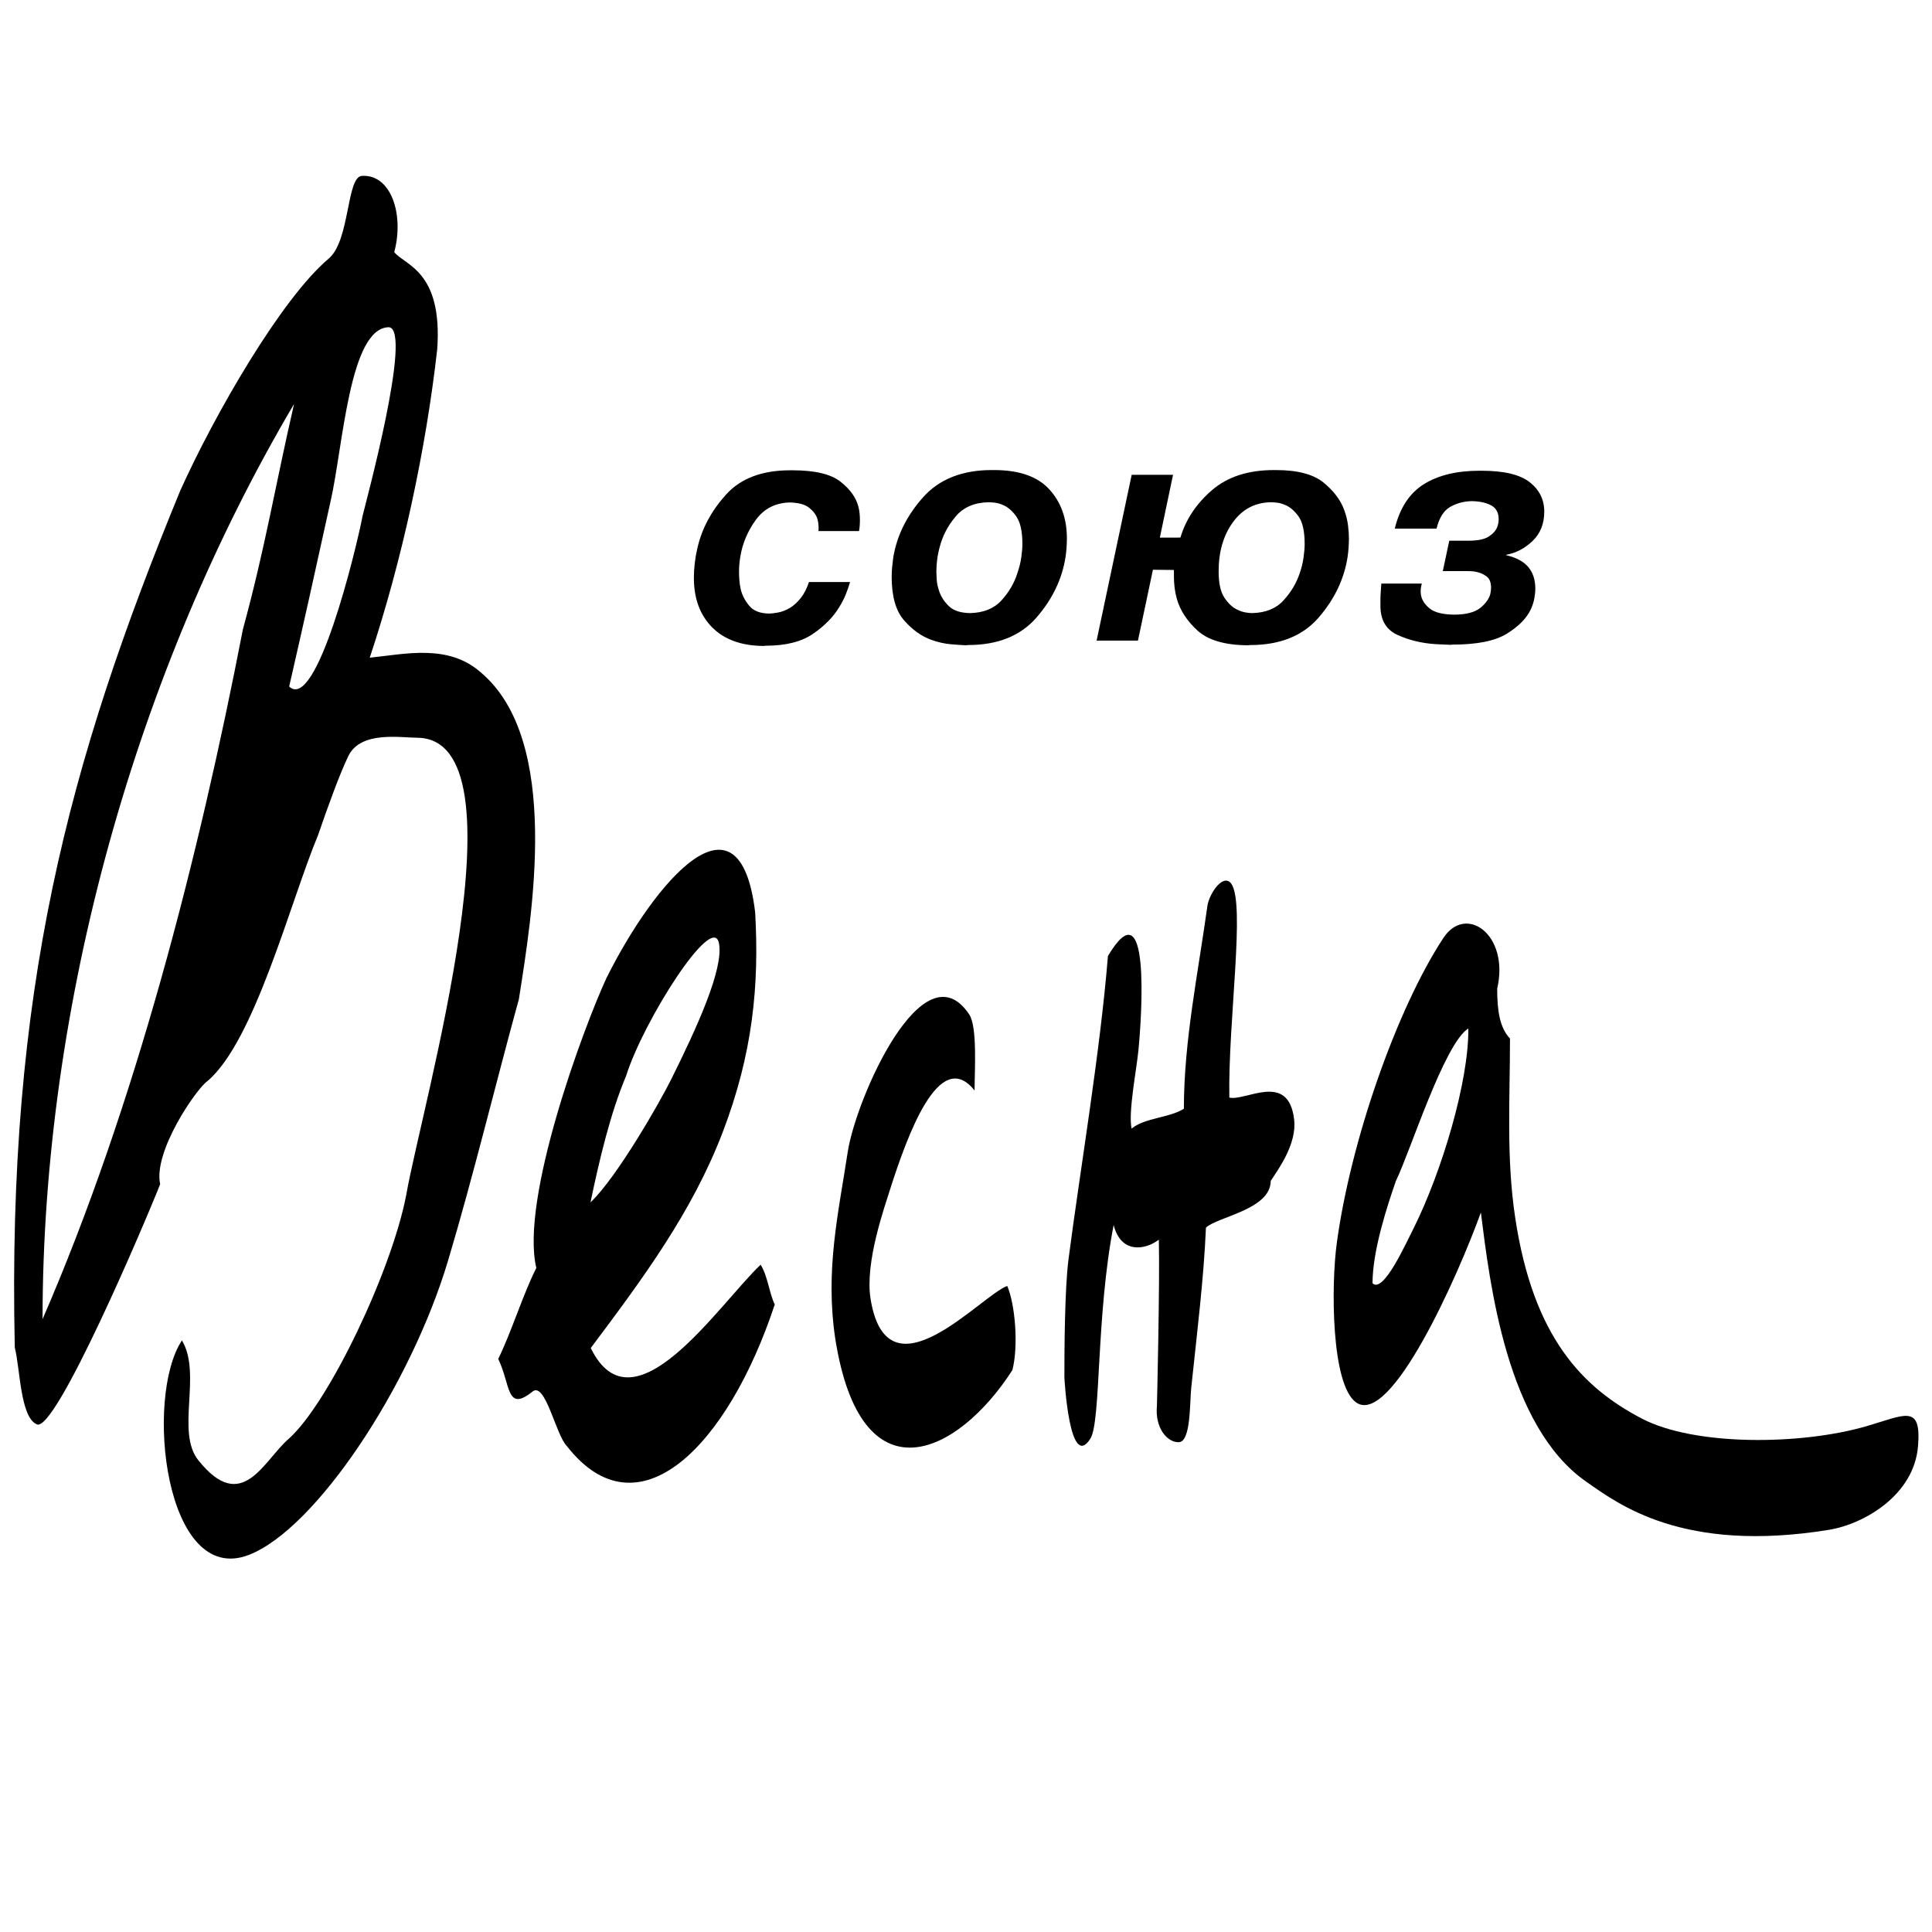
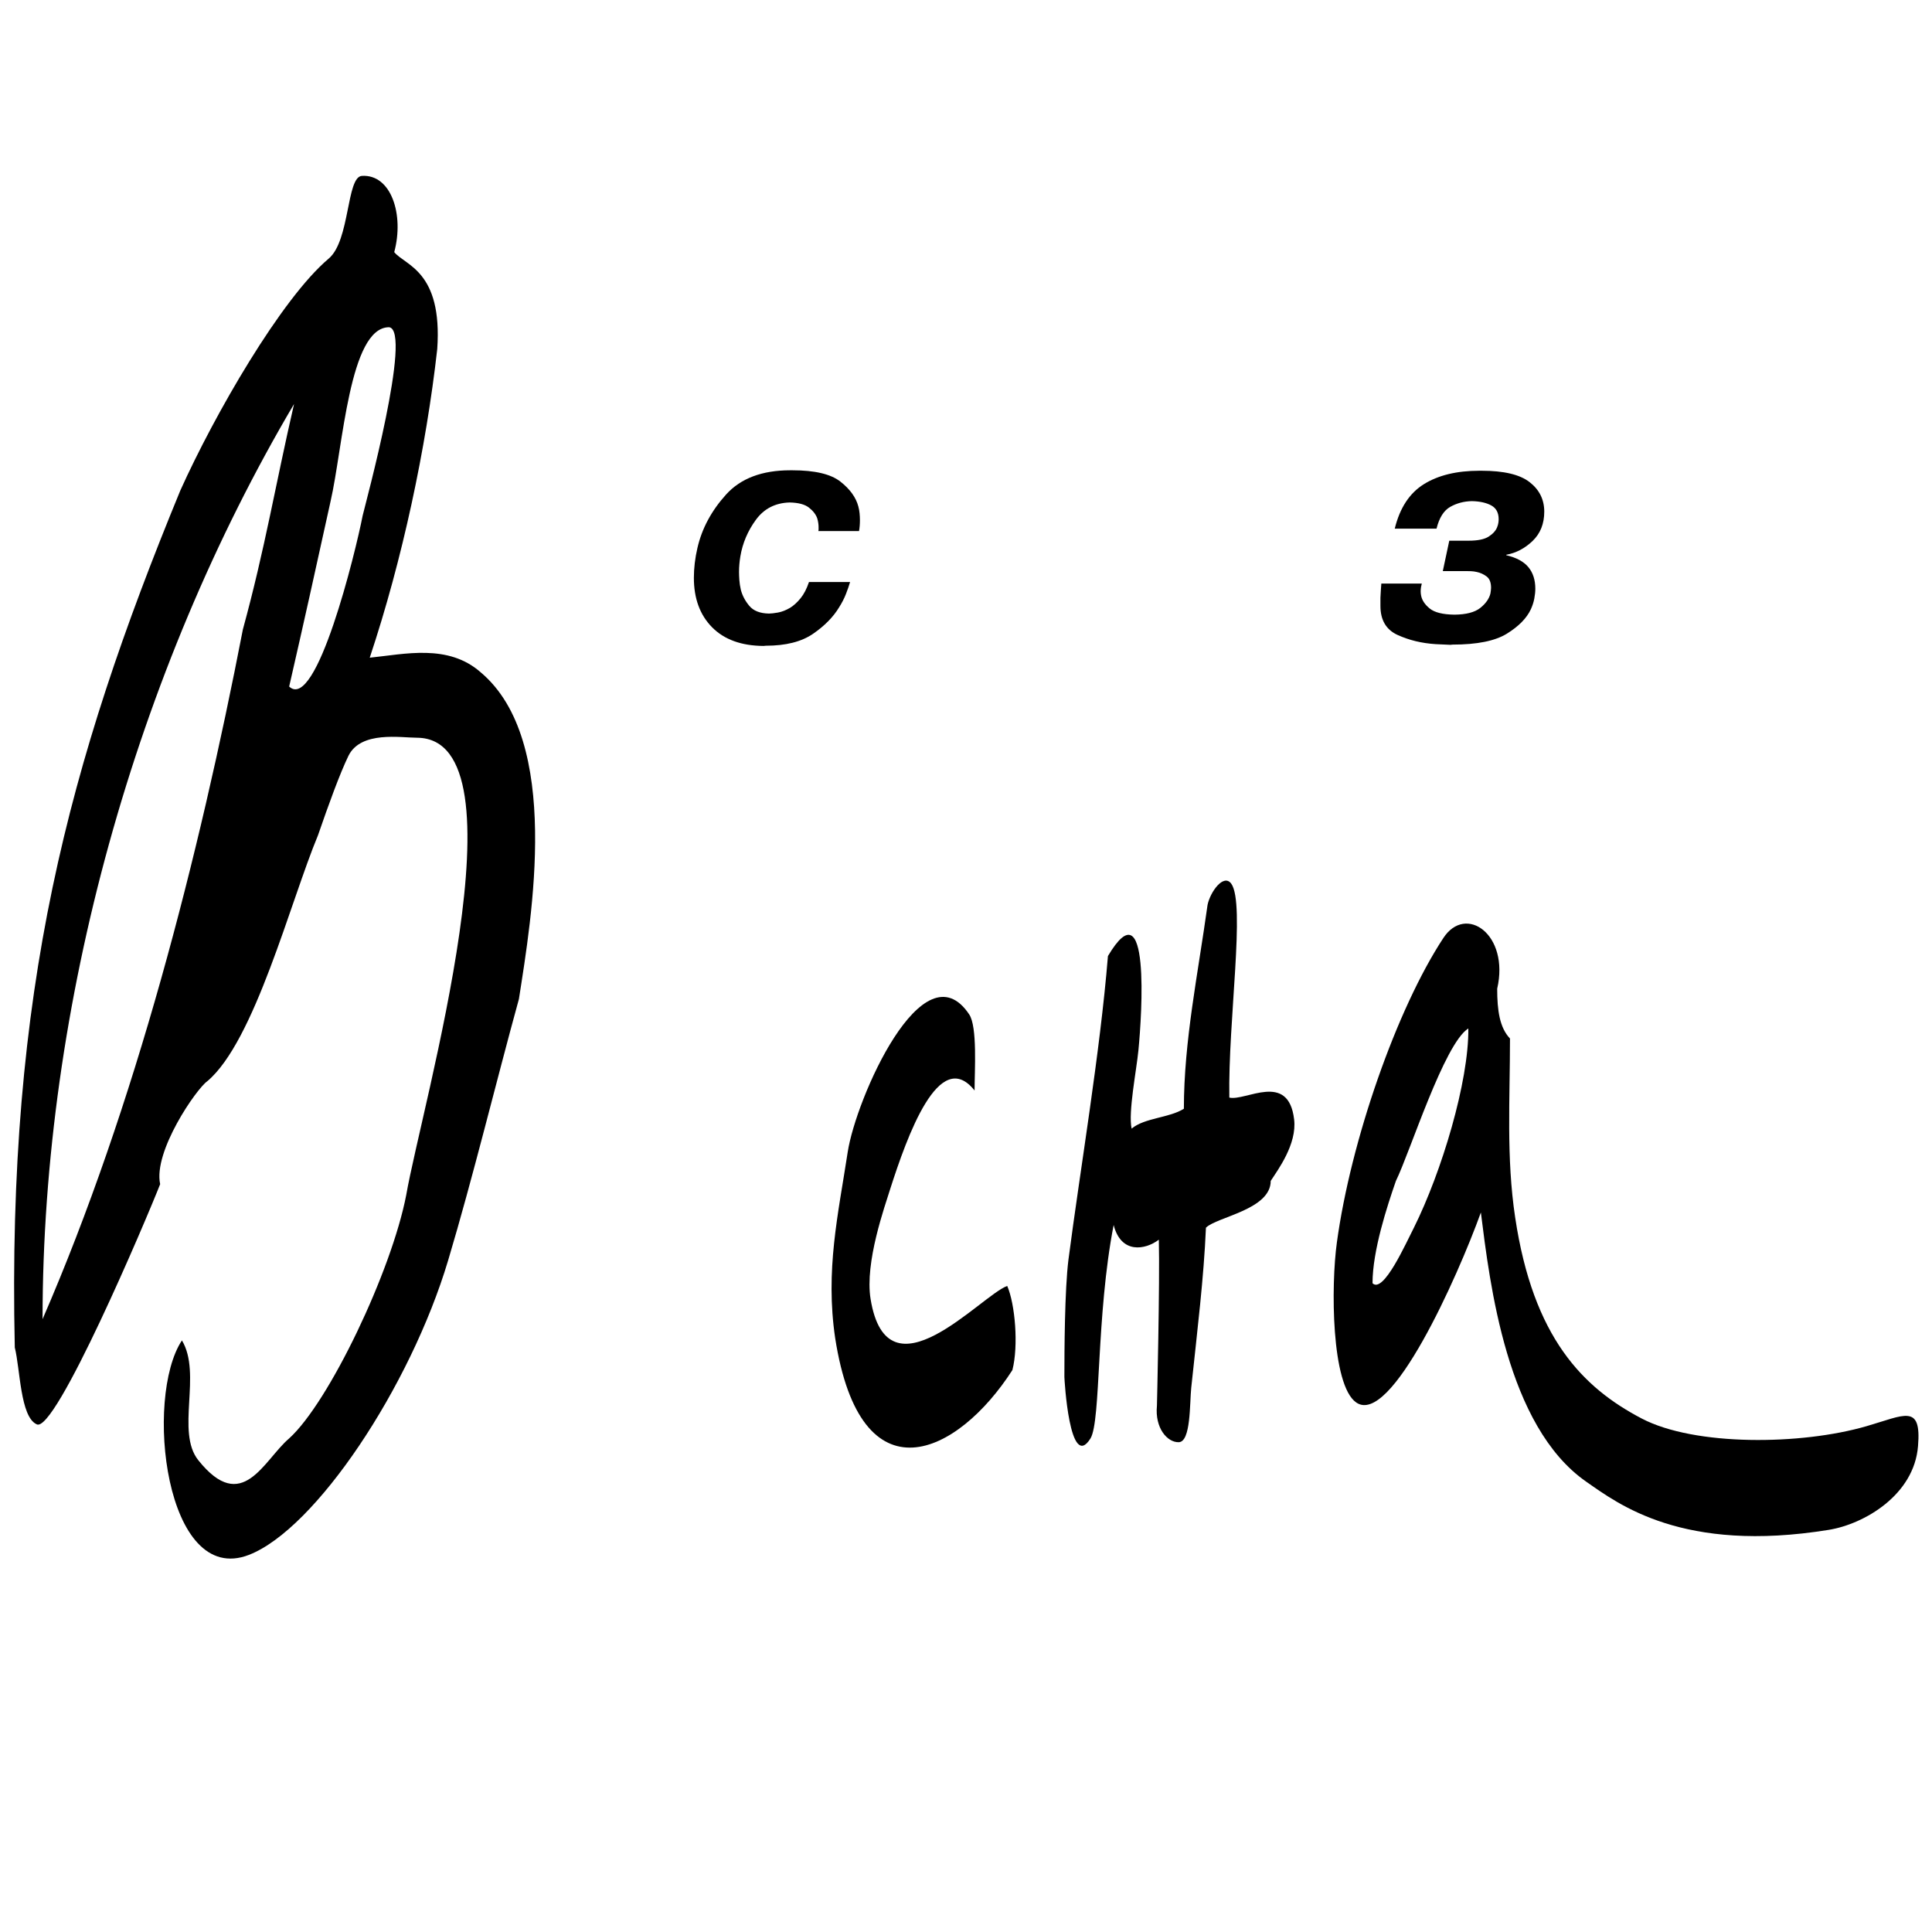
<svg xmlns="http://www.w3.org/2000/svg" version="1.0" id="Layer_1" x="0px" y="0px" width="192.756px" height="192.756px" viewBox="0 0 192.756 192.756" enable-background="new 0 0 192.756 192.756" xml:space="preserve">
  <g>
-     <polygon fill-rule="evenodd" clip-rule="evenodd" fill="#FFFFFF" points="0,0 192.756,0 192.756,192.756 0,192.756 0,0  " />
    <path fill-rule="evenodd" clip-rule="evenodd" d="M149.375,98.644c0,2.173,0.245,3.884,1.277,4.97   c0,6.084-0.381,11.896,0.516,17.844c1.792,12.003,6.762,17.001,12.628,20.069c5.296,2.771,15.914,2.661,22.433,0.761   c3.774-1.087,5.485-2.281,5.133,1.982c-0.381,4.889-5.378,7.794-8.908,8.364c-14.583,2.363-20.992-2.58-24.197-4.807   c-7.957-5.54-9.614-19.771-10.51-26.859c-2.309,6.409-8.989,21.373-12.438,18.956c-2.498-1.737-2.525-11.678-1.928-15.969   c1.385-10.157,5.975-23.302,10.618-30.363C146.225,90.17,150.625,93.212,149.375,98.644L149.375,98.644z M139.272,117.817   c-0.868,2.499-2.335,6.952-2.335,10.211c1.086,1.087,3.367-4.073,4.128-5.54c2.77-5.567,5.485-14.584,5.431-19.88   C144.08,104.13,140.686,114.938,139.272,117.817L139.272,117.817z" />
    <path fill-rule="evenodd" clip-rule="evenodd" d="M126.78,117.817c0,2.878-5.377,3.585-6.463,4.671   c-0.218,5.052-0.843,10.076-1.467,15.97c-0.163,1.575-0.027,5.404-1.249,5.431c-1.142,0.027-2.391-1.411-2.173-3.639   c0,0,0.299-12.303,0.189-16.566c-1.357,1.031-3.774,1.439-4.508-1.467c-1.765,9.071-1.249,19.526-2.309,21.292   c-2.091,3.368-2.606-5.92-2.606-6.138c0-2.553,0.026-8.69,0.407-11.705c1.168-8.989,3.15-20.586,3.938-30.281   c4.236-7.143,3.395,5.784,3.042,9.396c-0.19,1.982-1.032,6.192-0.68,7.821c1.304-1.086,3.748-1.059,5.215-1.982   c0-6.762,1.412-13.47,2.362-20.341c0.271-1.304,1.603-3.15,2.363-2.118c1.439,1.982-0.326,13.742-0.19,21.346   c1.63,0.38,5.894-2.634,6.464,2.173C129.415,114.15,127.486,116.731,126.78,117.817L126.78,117.817z" />
    <path fill-rule="evenodd" clip-rule="evenodd" d="M84.577,114.938c0.815-5.323,7.523-20.586,12.113-13.742   c0.841,1.223,0.543,5.677,0.543,7.604c-3.531-4.454-6.736,4.59-8.419,9.831c-0.517,1.685-2.553,7.306-1.956,10.972   c1.684,10.32,10.999-0.353,13.633-1.304c0.787,1.82,1.14,5.948,0.516,8.393c-5.459,8.5-15.127,13.172-17.68-3.178   C82.323,126.726,83.627,121.158,84.577,114.938L84.577,114.938z" />
-     <path fill-rule="evenodd" clip-rule="evenodd" d="M60.516,97.558c4.834-9.668,13.28-19.554,14.828-6.519   c0.407,7.225-0.217,14.041-3.259,21.972c-3.042,7.93-7.93,14.529-13.145,21.481c4.236,8.69,12.764-4.345,16.946-8.311   c0.706,1.087,0.869,2.879,1.412,3.966c-4.671,14.122-13.633,23.247-20.748,14.122c-1.086-1.087-2.145-6.464-3.421-5.432   c-2.634,2.118-2.173-0.706-3.422-3.26c1.25-2.498,2.499-6.518,3.802-9.07C51.88,119.664,58.18,102.608,60.516,97.558L60.516,97.558   z M62.471,107.334c-1.575,3.721-2.688,8.446-3.558,12.629c2.688-2.553,7.007-10.157,8.065-12.303   c2.581-5.188,5.242-11.026,4.753-13.552C71.107,90.931,64.155,101.93,62.471,107.334L62.471,107.334z" />
    <path fill-rule="evenodd" clip-rule="evenodd" d="M32.978,50.03c-1.521,6.925-2.688,12.194-4.128,18.467   c2.716,2.553,6.626-13.416,7.333-17.055c0.272-1.168,4.997-18.522,2.634-18.794C34.852,32.649,34.227,44.599,32.978,50.03   L32.978,50.03z M24.233,62.795c2.227-8.148,3.232-14.367,5.105-22.487C13.561,67.004,4.246,100.219,4.246,131.613   C13.479,110.349,19.834,85.499,24.233,62.795L24.233,62.795z M34.771,75.396c-0.87,1.793-1.983,4.862-3.042,7.931   c-2.77,6.653-6.328,20.585-11.053,24.551c-1.086,0.76-5.404,7.007-4.698,10.266c-1.358,3.476-10.51,25.039-12.33,23.953   c-1.629-0.761-1.629-5.485-2.172-7.658C0.688,98.915,6.798,76.129,17.987,48.944c3.422-7.604,10.075-19.147,14.801-23.139   c2.146-1.792,1.765-8.147,3.313-8.256c2.934-0.19,4.237,3.884,3.232,7.604c1.059,1.331,4.834,1.847,4.291,9.668   c-1.113,9.913-3.476,21.021-6.735,30.797c3.503-0.353,7.822-1.412,11.08,1.467c8.093,6.816,5.079,24.415,3.803,32.59   c-2.309,8.392-4.562,17.707-7.061,26.072c-3.775,12.628-13.226,26.805-19.879,29.385c-8.365,3.231-10.456-15.697-6.681-21.4   c2.01,3.34-0.625,9.125,1.63,11.949c4.399,5.514,6.518,0,9.07-2.173c3.965-3.585,10.211-16.675,11.678-24.279   c1.548-8.935,12.248-45.544,1.086-45.625C39.985,73.604,36.02,72.897,34.771,75.396L34.771,75.396z" />
    <path fill-rule="evenodd" clip-rule="evenodd" d="M84.813,58.069c-0.104,0.357-0.242,0.754-0.413,1.193s-0.397,0.881-0.68,1.327   c-0.58,0.966-1.445,1.847-2.597,2.642s-2.724,1.193-4.716,1.193l-0.223,0.022c-2.214-0.015-3.928-0.636-5.139-1.862   s-1.817-2.873-1.817-4.938c0-0.476,0.03-0.966,0.089-1.472c0.06-0.505,0.149-1.011,0.268-1.516   c0.446-1.933,1.397-3.705,2.854-5.318c1.457-1.612,3.59-2.419,6.399-2.419h0.223c2.229,0,3.824,0.375,4.782,1.126   c0.959,0.75,1.557,1.58,1.795,2.486c0.06,0.223,0.101,0.45,0.123,0.68c0.022,0.23,0.034,0.457,0.034,0.68   c0,0.193-0.007,0.383-0.022,0.568c-0.015,0.186-0.037,0.36-0.067,0.524h-0.223h-3.835c0.015-0.059,0.022-0.123,0.022-0.189   s0-0.137,0-0.212c0-0.134-0.012-0.275-0.034-0.423c-0.022-0.149-0.056-0.297-0.101-0.446c-0.133-0.386-0.409-0.743-0.825-1.07   c-0.416-0.327-1.063-0.498-1.94-0.513c-1.427,0.044-2.545,0.62-3.355,1.728s-1.327,2.323-1.549,3.646   c-0.045,0.268-0.078,0.531-0.101,0.792s-0.033,0.517-0.033,0.769c0,0.223,0.011,0.491,0.033,0.803   c0.022,0.312,0.07,0.632,0.145,0.959c0.148,0.58,0.431,1.119,0.847,1.616c0.416,0.498,1.07,0.754,1.962,0.77   c0.208,0,0.506-0.034,0.892-0.101s0.795-0.227,1.226-0.479c0.357-0.223,0.703-0.539,1.037-0.948s0.613-0.948,0.836-1.617h0.223   H84.813L84.813,58.069z" />
-     <path fill-rule="evenodd" clip-rule="evenodd" d="M96.364,64.379c-0.356-0.015-0.851-0.048-1.482-0.101   c-0.632-0.052-1.282-0.197-1.951-0.435c-0.996-0.357-1.906-1.007-2.731-1.951c-0.825-0.944-1.237-2.39-1.237-4.337   c0-0.312,0.015-0.628,0.044-0.948c0.03-0.319,0.067-0.643,0.111-0.97c0.357-2.185,1.345-4.188,2.965-6.009s3.909-2.731,6.868-2.731   h0.223c2.497,0,4.333,0.639,5.507,1.917c1.175,1.278,1.762,2.914,1.762,4.905c0,0.297-0.012,0.602-0.033,0.914   c-0.022,0.312-0.056,0.625-0.101,0.937c-0.342,2.2-1.309,4.214-2.898,6.042c-1.591,1.829-3.864,2.743-6.823,2.743L96.364,64.379   L96.364,64.379z M96.788,61.168c1.338-0.029,2.378-0.45,3.121-1.26s1.271-1.706,1.583-2.687c0.193-0.55,0.327-1.085,0.401-1.605   c0.075-0.52,0.111-0.966,0.111-1.338c0-1.278-0.208-2.203-0.624-2.775s-0.877-0.955-1.382-1.148   c-0.253-0.104-0.498-0.171-0.736-0.201c-0.237-0.03-0.453-0.044-0.646-0.044c-1.412,0.03-2.504,0.505-3.277,1.427   s-1.301,1.932-1.583,3.032C93.637,55,93.552,55.424,93.5,55.84s-0.078,0.803-0.078,1.159v0.022c0,0.164,0.011,0.431,0.034,0.803   c0.022,0.372,0.107,0.766,0.256,1.182c0.179,0.535,0.498,1.025,0.959,1.472C95.131,60.923,95.837,61.154,96.788,61.168   L96.788,61.168z" />
-     <path fill-rule="evenodd" clip-rule="evenodd" d="M117.771,53.633c0.535-1.799,1.579-3.371,3.133-4.716   c1.553-1.345,3.615-2.018,6.187-2.018h0.224c2.141,0,3.72,0.417,4.737,1.249c1.019,0.833,1.706,1.747,2.062,2.743   c0.193,0.52,0.319,1.029,0.379,1.527c0.06,0.498,0.09,0.933,0.09,1.304c0,0.297-0.012,0.602-0.034,0.914   c-0.021,0.312-0.056,0.625-0.1,0.937c-0.342,2.2-1.305,4.214-2.888,6.042c-1.583,1.829-3.861,2.743-6.834,2.743l-0.223,0.022   c-2.289-0.015-3.961-0.502-5.017-1.46c-1.056-0.959-1.746-2.018-2.073-3.177c-0.104-0.372-0.179-0.743-0.224-1.115   c-0.044-0.372-0.066-0.729-0.066-1.07v-0.691l-2.096-0.022l-1.494,7.068h-0.223h-3.902l3.501-16.544h0.223h3.902l-1.316,6.266   H117.771L117.771,53.633z M124.928,61.168c1.338-0.029,2.378-0.45,3.121-1.26s1.278-1.698,1.605-2.664   c0.193-0.55,0.327-1.089,0.401-1.617c0.074-0.527,0.111-0.977,0.111-1.349c0-1.278-0.208-2.203-0.624-2.775   c-0.417-0.572-0.877-0.955-1.383-1.148c-0.253-0.104-0.498-0.171-0.735-0.201c-0.238-0.03-0.453-0.044-0.646-0.044   c-1.576,0.03-2.836,0.698-3.779,2.006c-0.944,1.308-1.416,2.936-1.416,4.883c0,1.174,0.189,2.048,0.568,2.62s0.799,0.97,1.26,1.193   c0.297,0.148,0.58,0.245,0.848,0.29C124.526,61.146,124.749,61.168,124.928,61.168L124.928,61.168z" />
    <path fill-rule="evenodd" clip-rule="evenodd" d="M141.852,58.226c-0.029,0.104-0.056,0.223-0.078,0.356   c-0.021,0.134-0.033,0.275-0.033,0.424c0,0.074,0.004,0.145,0.012,0.212c0.007,0.067,0.018,0.137,0.033,0.212   c0.089,0.46,0.375,0.888,0.858,1.282c0.482,0.394,1.312,0.599,2.485,0.613c1.16-0.015,2.011-0.238,2.554-0.669   c0.542-0.431,0.88-0.907,1.014-1.427c0.016-0.104,0.03-0.205,0.045-0.301s0.022-0.189,0.022-0.279c0-0.535-0.148-0.914-0.446-1.137   c-0.297-0.223-0.624-0.372-0.98-0.446c-0.193-0.044-0.383-0.07-0.568-0.078c-0.187-0.008-0.346-0.011-0.479-0.011h-2.342   l0.646-3.032h1.94c0.906,0,1.571-0.138,1.995-0.413s0.702-0.583,0.836-0.925c0.06-0.149,0.101-0.29,0.123-0.424   s0.033-0.26,0.033-0.379c0-0.654-0.249-1.115-0.747-1.382s-1.141-0.409-1.929-0.424c-0.787,0.015-1.505,0.205-2.151,0.569   s-1.104,1.089-1.371,2.174h-0.223h-3.946c0.505-2.066,1.475-3.545,2.909-4.437s3.281-1.338,5.541-1.338h0.223   c2.215,0,3.809,0.379,4.782,1.137c0.974,0.758,1.461,1.739,1.461,2.943c0,1.204-0.387,2.178-1.159,2.921   c-0.773,0.743-1.65,1.204-2.632,1.382v0.045c1.011,0.238,1.747,0.635,2.208,1.193c0.46,0.557,0.691,1.274,0.691,2.151   c0,0.297-0.034,0.625-0.101,0.981c-0.067,0.357-0.183,0.714-0.346,1.07c-0.416,0.892-1.212,1.702-2.386,2.43   s-2.98,1.093-5.418,1.093l-0.223,0.022c-0.238-0.015-0.479-0.026-0.725-0.033c-0.246-0.007-0.494-0.019-0.747-0.034   c-1.383-0.089-2.646-0.394-3.791-0.914c-1.145-0.52-1.716-1.486-1.716-2.898c0-0.119,0-0.249,0-0.39s0-0.286,0-0.435   c0.015-0.268,0.029-0.528,0.044-0.781c0.015-0.252,0.03-0.46,0.045-0.624h0.223H141.852L141.852,58.226z" />
  </g>
</svg>